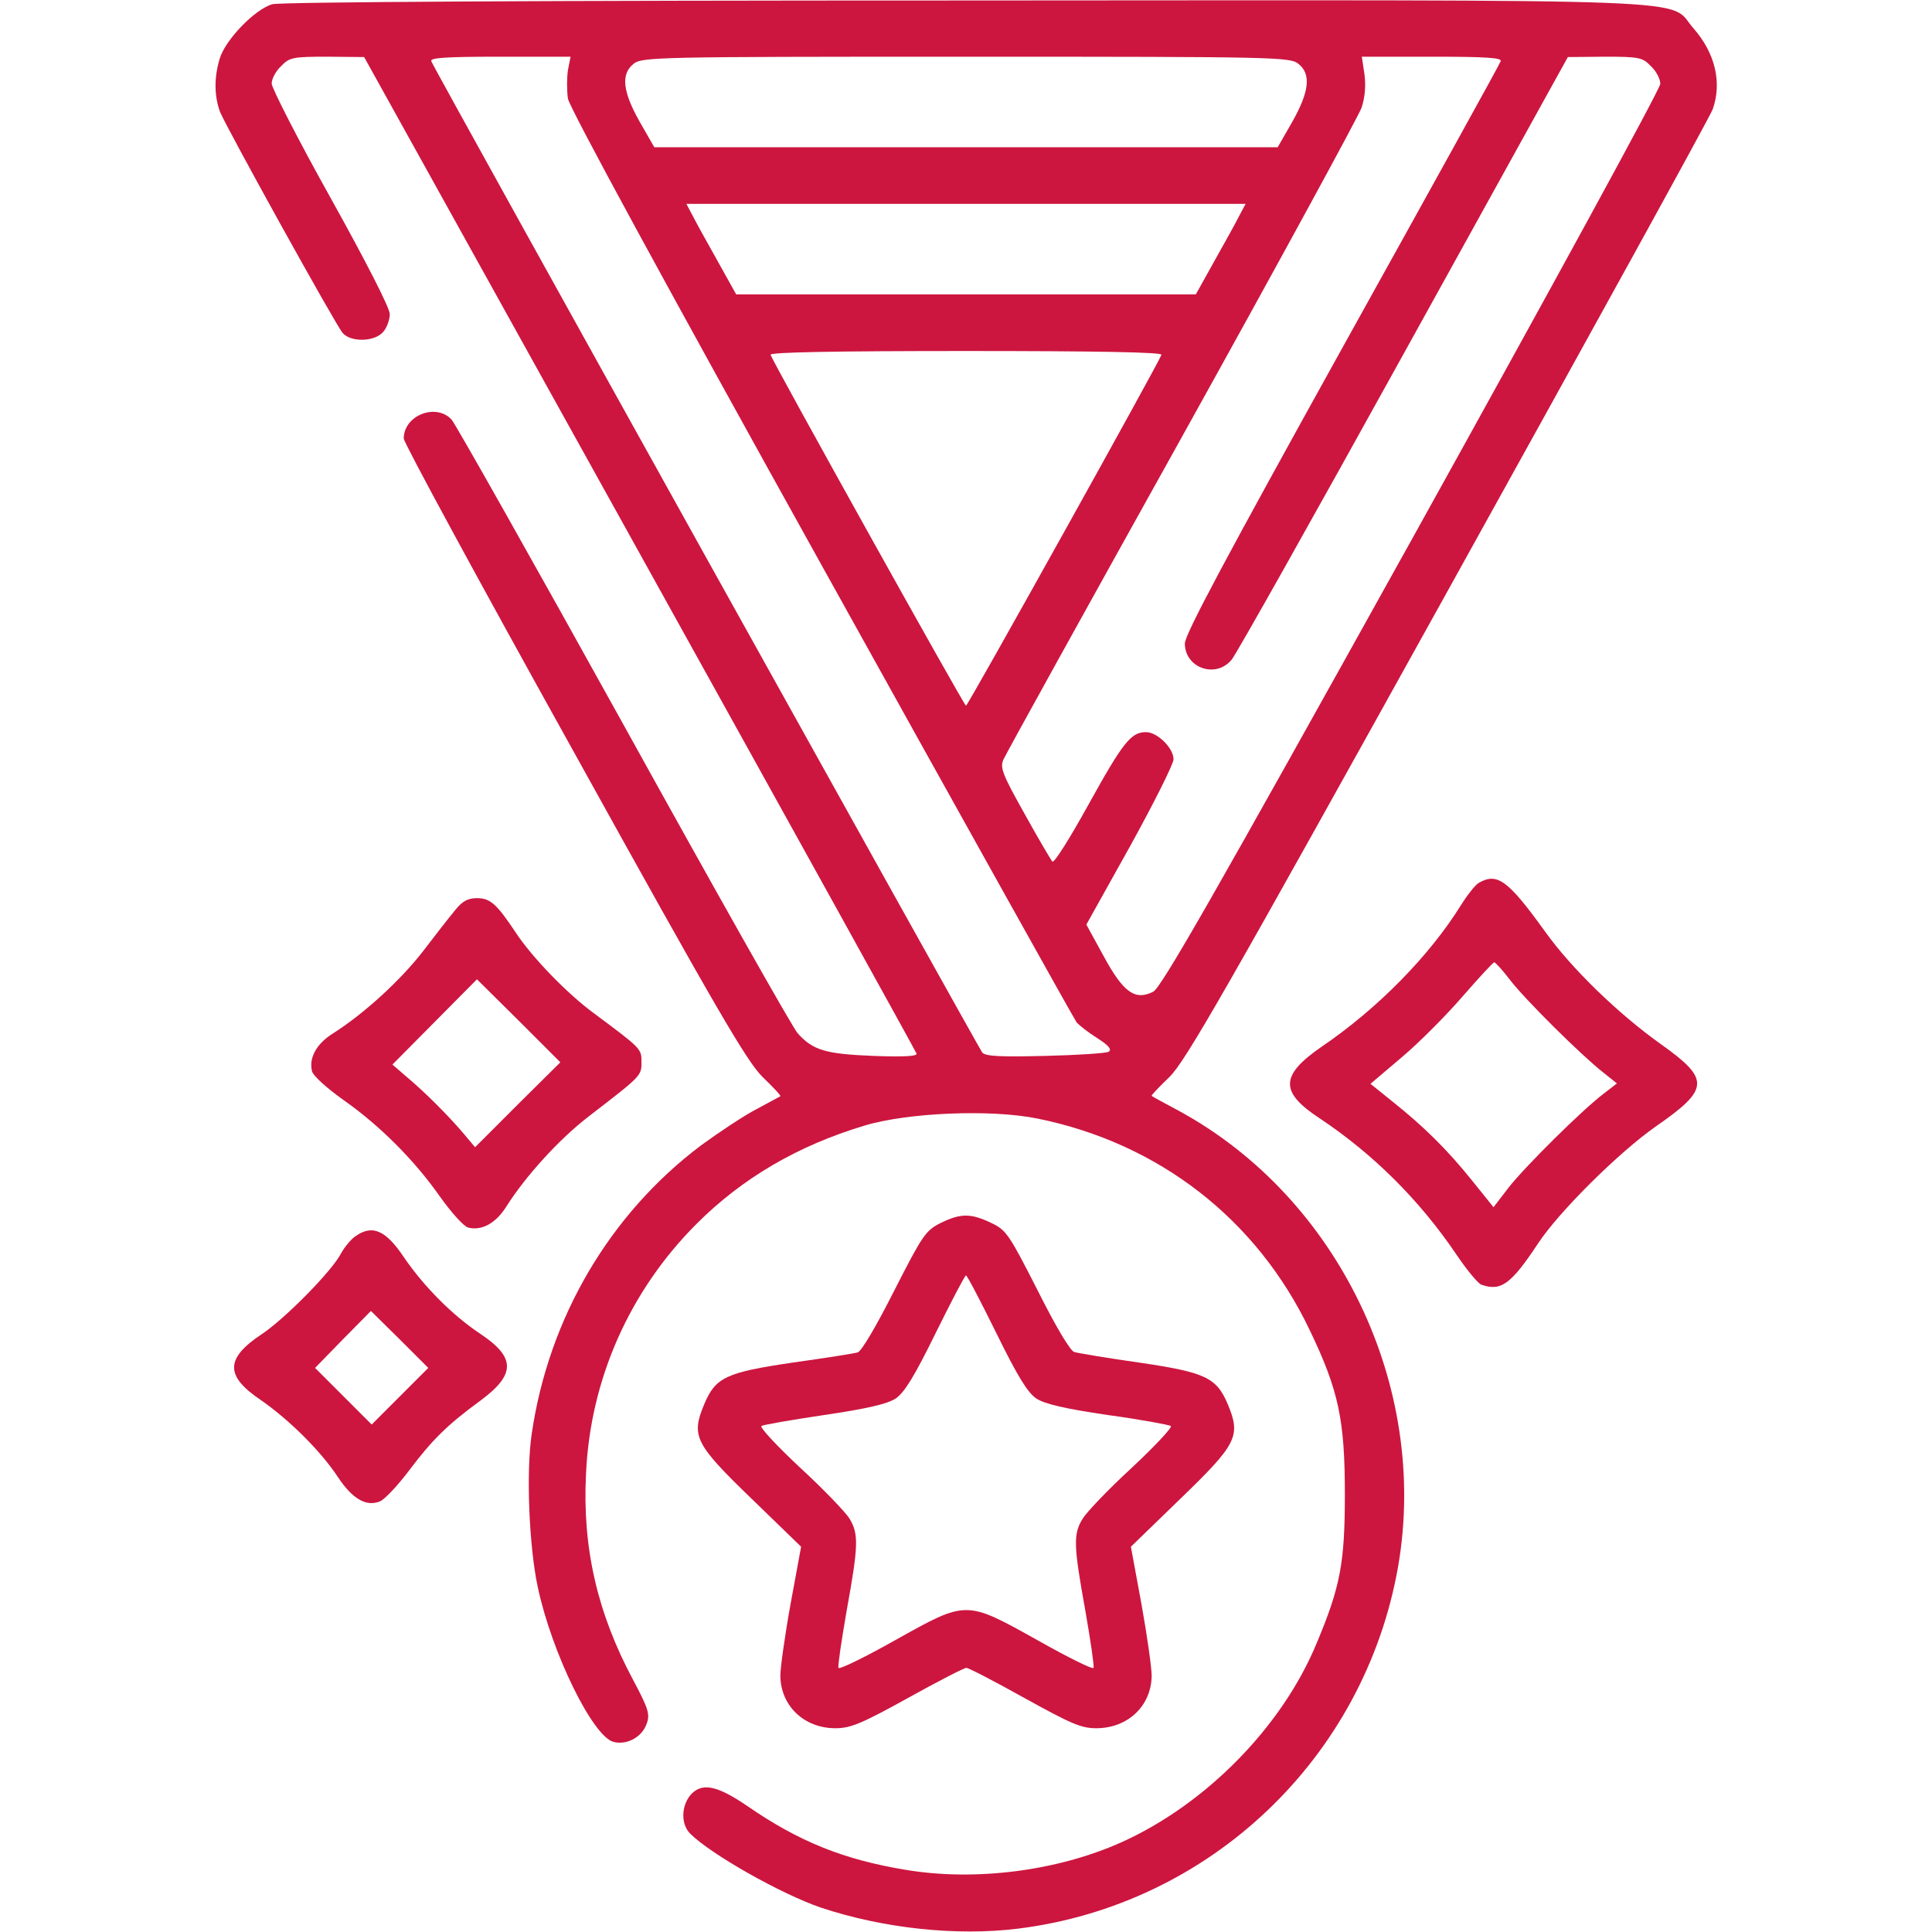
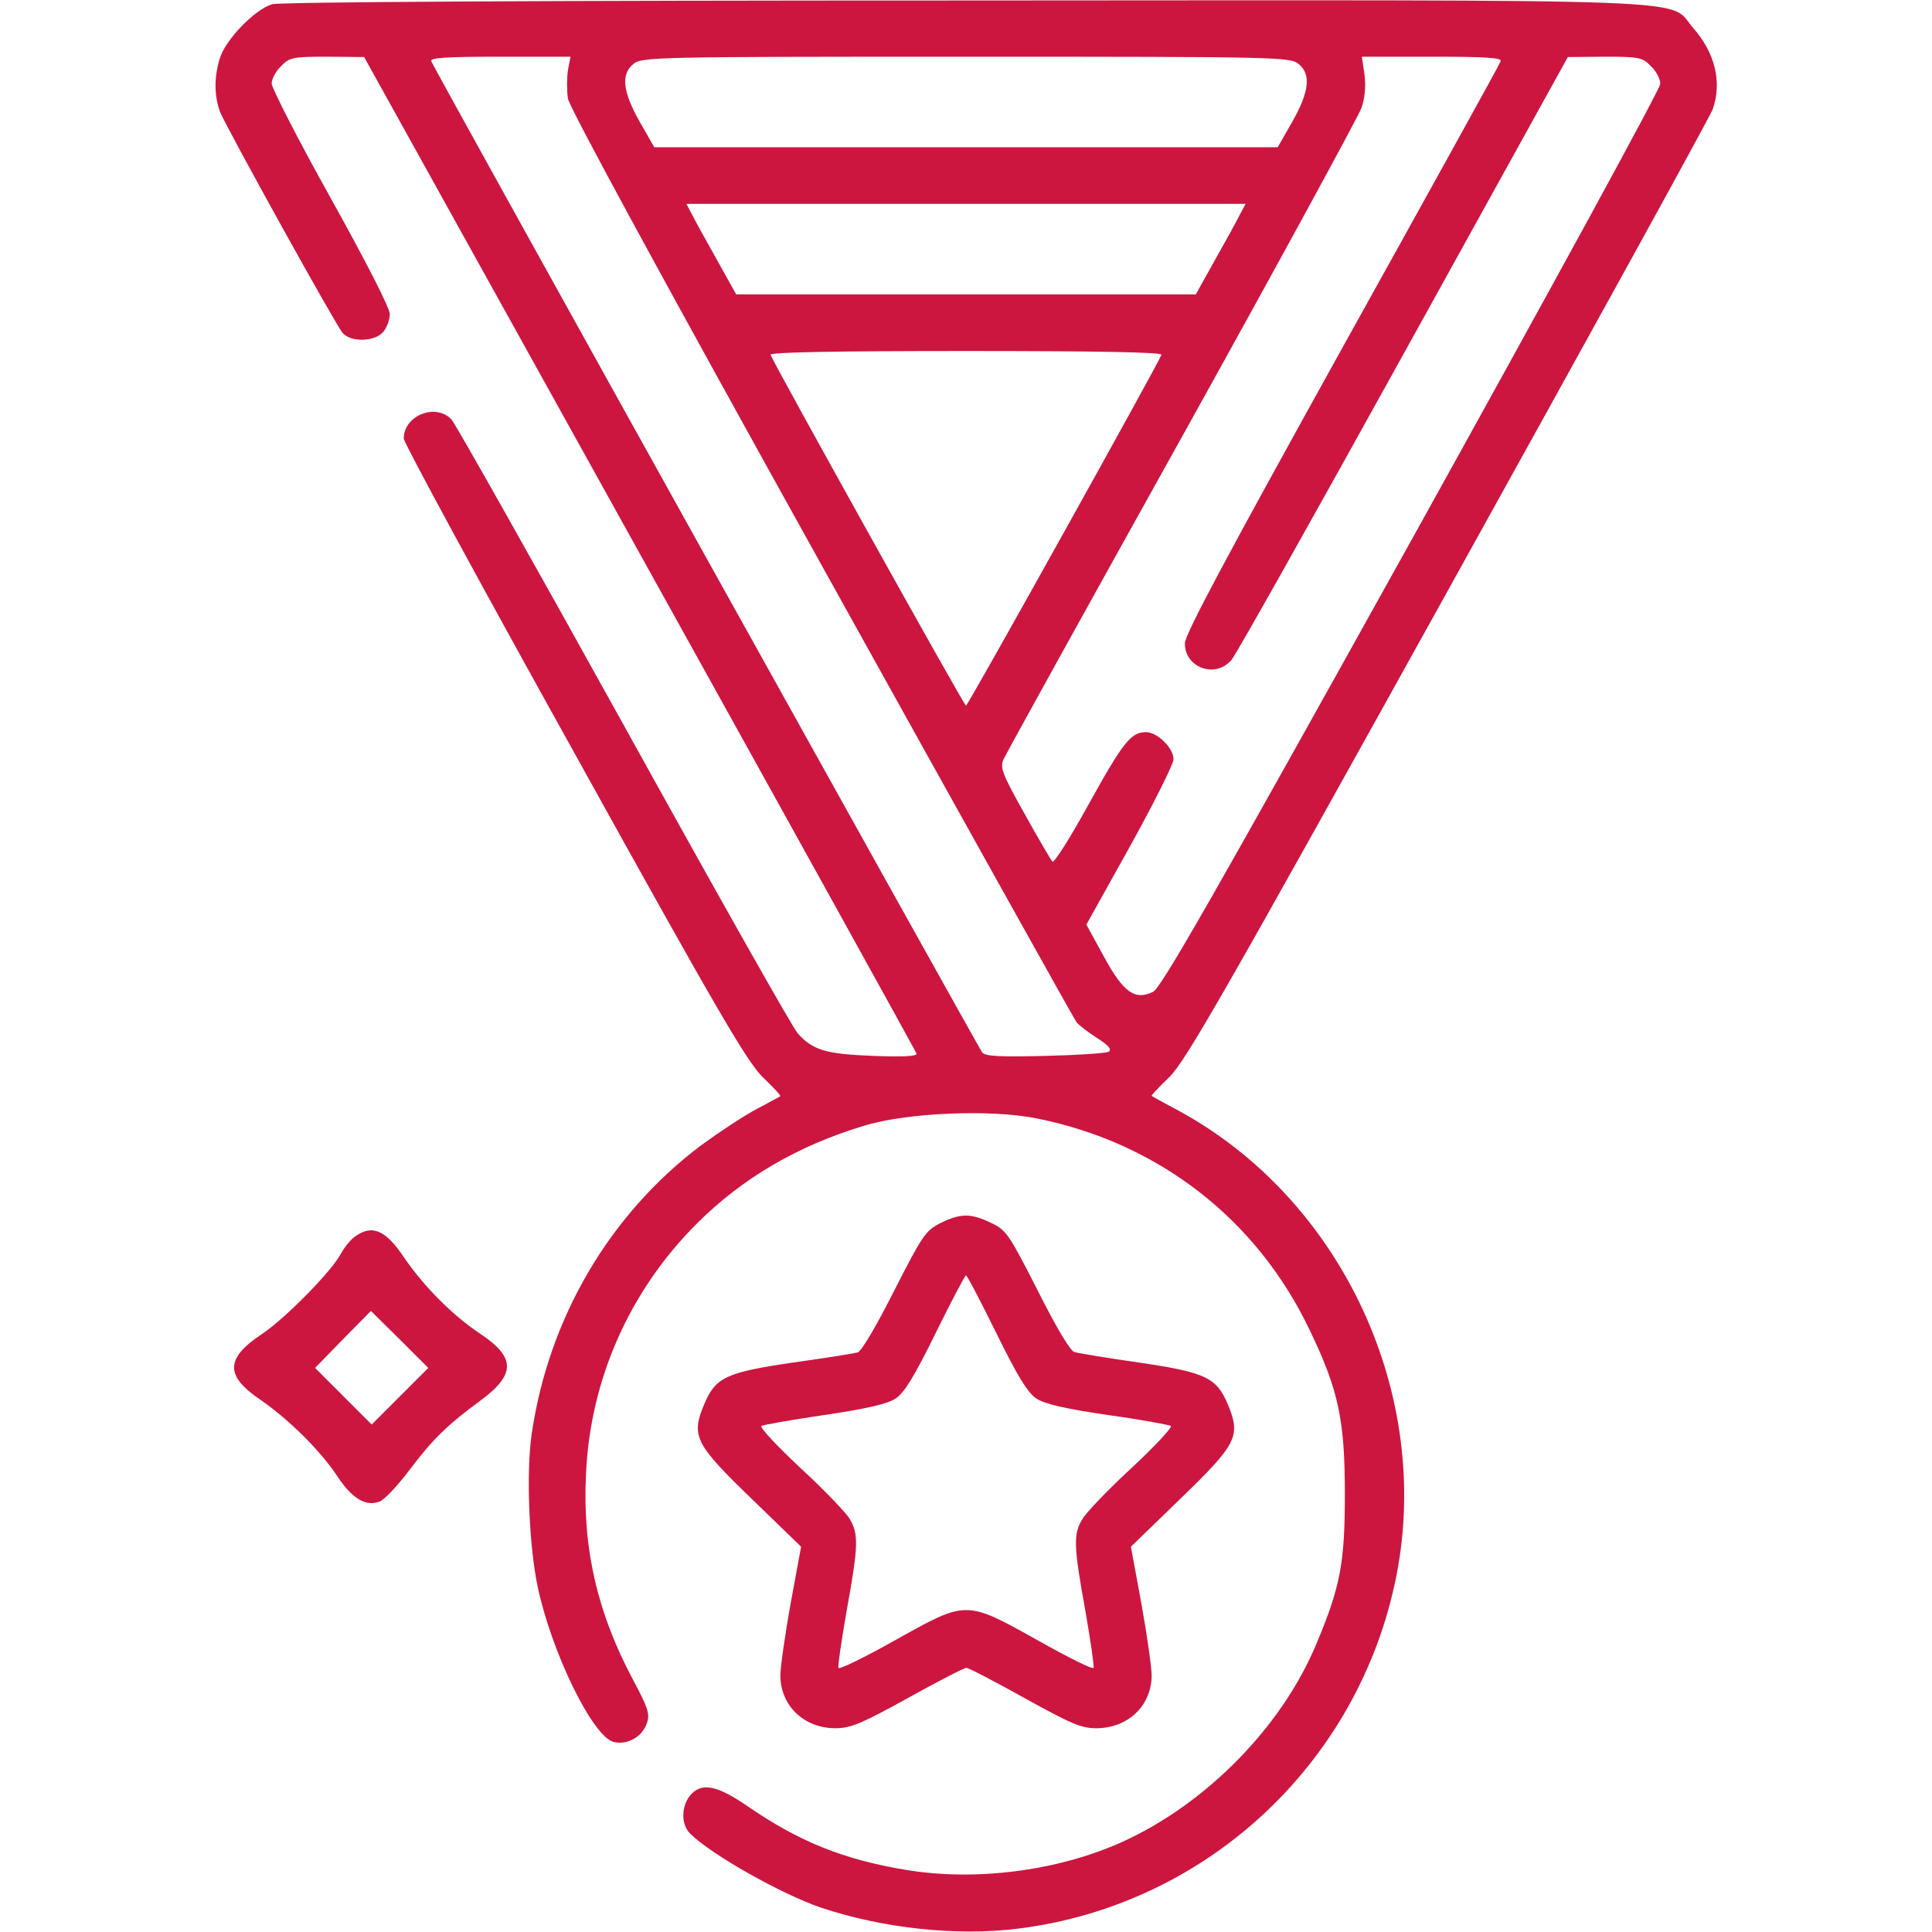
<svg xmlns="http://www.w3.org/2000/svg" width="60" height="60" viewBox="0 0 60 60" fill="none">
  <path d="M8.449 0.132C7.91 0.296 6.996 1.233 6.82 1.831C6.644 2.417 6.656 2.991 6.832 3.472C7.019 3.94 10.418 10.081 10.64 10.339C10.887 10.632 11.625 10.62 11.894 10.315C12.012 10.187 12.105 9.929 12.105 9.753C12.105 9.565 11.367 8.124 10.265 6.143C9.258 4.339 8.437 2.733 8.437 2.593C8.437 2.452 8.566 2.206 8.73 2.054C8.988 1.784 9.094 1.761 10.16 1.761L11.309 1.772L19.863 17.183C24.574 25.667 28.441 32.651 28.465 32.722C28.488 32.804 28.055 32.827 27.117 32.792C25.64 32.733 25.242 32.616 24.773 32.089C24.633 31.948 22.207 27.647 19.394 22.561C16.57 17.464 14.156 13.187 14.027 13.034C13.547 12.507 12.539 12.893 12.539 13.62C12.539 13.749 14.918 18.132 17.824 23.358C22.289 31.421 23.191 32.956 23.683 33.448C24 33.753 24.258 34.022 24.234 34.046C24.211 34.058 23.883 34.233 23.496 34.444C23.109 34.644 22.336 35.159 21.773 35.569C18.937 37.702 17.039 40.925 16.512 44.534C16.336 45.729 16.43 48.015 16.699 49.28C17.133 51.331 18.41 53.933 19.055 54.097C19.477 54.202 19.945 53.944 20.086 53.522C20.191 53.241 20.133 53.054 19.664 52.175C18.551 50.1 18.082 48.062 18.199 45.776C18.328 42.847 19.547 40.093 21.633 38.007C23.051 36.589 24.773 35.581 26.836 34.96C28.183 34.55 30.773 34.444 32.215 34.737C35.988 35.499 39.035 37.866 40.676 41.312C41.578 43.187 41.766 44.112 41.766 46.409C41.766 48.542 41.625 49.28 40.887 51.038C39.82 53.616 37.465 56.019 34.852 57.202C32.859 58.104 30.293 58.433 28.125 58.069C26.203 57.753 24.808 57.19 23.227 56.1C22.254 55.433 21.773 55.339 21.422 55.772C21.152 56.124 21.152 56.663 21.433 56.944C22.078 57.589 24.258 58.819 25.488 59.241C27.422 59.886 29.695 60.132 31.605 59.897C37.582 59.159 42.375 54.589 43.418 48.659C44.391 43.069 41.566 37.187 36.598 34.491C36.164 34.257 35.789 34.058 35.766 34.034C35.742 34.022 36 33.753 36.316 33.448C36.82 32.956 38.039 30.823 44.977 18.319C49.418 10.315 53.121 3.601 53.191 3.39C53.484 2.558 53.262 1.643 52.594 0.882C51.75 -0.067 53.672 0.003 29.953 0.015C16.769 0.015 8.695 0.061 8.449 0.132ZM17.637 2.183C17.602 2.417 17.602 2.815 17.637 3.061C17.683 3.343 20.648 8.792 25.512 17.546C29.801 25.268 33.363 31.655 33.434 31.749C33.516 31.843 33.797 32.065 34.078 32.241C34.441 32.475 34.535 32.593 34.43 32.663C34.348 32.71 33.457 32.769 32.461 32.792C31.031 32.827 30.609 32.804 30.504 32.687C30.375 32.511 13.488 2.159 13.394 1.901C13.348 1.796 13.816 1.761 15.527 1.761H17.719L17.637 2.183ZM40.324 1.983C40.723 2.3 40.664 2.839 40.137 3.776L39.68 4.573H30H20.32L19.863 3.776C19.336 2.839 19.277 2.3 19.676 1.983C19.933 1.772 20.355 1.761 30 1.761C39.644 1.761 40.066 1.772 40.324 1.983ZM46.605 1.901C46.582 1.983 44.355 6.003 41.672 10.831C38.098 17.276 36.797 19.702 36.797 19.983C36.797 20.745 37.758 21.085 38.25 20.487C38.391 20.323 40.793 16.046 43.594 10.983L48.691 1.772L49.84 1.761C50.906 1.761 51.012 1.784 51.269 2.054C51.434 2.206 51.562 2.452 51.562 2.604C51.562 2.757 48.082 9.12 43.84 16.761C37.723 27.765 36.059 30.683 35.812 30.8C35.25 31.081 34.887 30.823 34.277 29.698L33.738 28.714L35.098 26.276C35.836 24.94 36.445 23.722 36.445 23.581C36.445 23.229 35.941 22.737 35.59 22.737C35.121 22.737 34.875 23.054 33.797 24.999C33.234 26.018 32.742 26.804 32.684 26.757C32.637 26.71 32.238 26.03 31.816 25.268C31.125 24.038 31.055 23.839 31.16 23.593C31.23 23.429 33.727 18.917 36.703 13.573C39.68 8.218 42.187 3.612 42.281 3.354C42.387 3.05 42.422 2.675 42.375 2.311L42.293 1.761H44.484C46.184 1.761 46.652 1.796 46.605 1.901ZM38.484 6.706C38.379 6.917 38.027 7.55 37.711 8.112L37.137 9.143H30H22.863L22.289 8.112C21.973 7.55 21.621 6.917 21.515 6.706L21.316 6.331H30H38.684L38.484 6.706ZM36.07 11.018C35.988 11.265 30.058 21.917 30 21.917C29.941 21.917 24.012 11.265 23.93 11.018C23.894 10.937 25.992 10.901 30 10.901C34.008 10.901 36.105 10.937 36.07 11.018Z" fill="#CC163F" />
-   <path d="M45.914 27.424C45.809 27.494 45.574 27.788 45.375 28.104C44.402 29.674 42.785 31.326 41.039 32.51C39.75 33.401 39.738 33.916 40.992 34.737C42.644 35.838 44.086 37.268 45.234 38.967C45.551 39.436 45.891 39.846 45.996 39.893C46.605 40.116 46.922 39.893 47.766 38.616C48.422 37.62 50.285 35.78 51.422 34.983C53.097 33.823 53.109 33.518 51.597 32.44C50.262 31.491 48.809 30.084 47.988 28.936C46.828 27.33 46.5 27.084 45.914 27.424ZM46.898 30.436C47.355 31.034 49.113 32.78 49.805 33.319L50.215 33.647L49.805 33.963C49.125 34.479 47.355 36.237 46.851 36.881L46.383 37.491L45.703 36.647C44.941 35.698 44.203 34.971 43.23 34.198L42.562 33.659L43.57 32.803C44.133 32.323 44.976 31.467 45.457 30.905C45.949 30.342 46.371 29.885 46.406 29.885C46.441 29.885 46.664 30.131 46.898 30.436Z" fill="#CC163F" />
-   <path d="M14.133 28.268C13.957 28.479 13.5 29.065 13.125 29.557C12.433 30.448 11.308 31.479 10.348 32.089C9.82 32.417 9.586 32.862 9.691 33.272C9.726 33.413 10.16 33.8 10.652 34.151C11.789 34.948 12.867 36.026 13.664 37.163C14.015 37.655 14.402 38.089 14.543 38.124C14.953 38.229 15.398 37.995 15.726 37.468C16.336 36.507 17.367 35.382 18.258 34.69C19.933 33.401 19.922 33.413 19.922 32.979C19.922 32.569 19.922 32.569 18.445 31.468C17.625 30.87 16.512 29.721 16.008 28.948C15.422 28.069 15.223 27.893 14.812 27.893C14.531 27.893 14.355 27.987 14.133 28.268ZM16.078 34.303L14.754 35.628L14.379 35.182C13.91 34.632 13.183 33.905 12.621 33.436L12.187 33.061L13.5 31.737L14.812 30.413L16.113 31.702L17.402 32.991L16.078 34.303Z" fill="#CC163F" />
  <path d="M29.215 37.98C28.746 38.215 28.652 38.355 27.773 40.078C27.211 41.191 26.754 41.965 26.637 42C26.52 42.035 25.617 42.176 24.621 42.316C22.547 42.621 22.219 42.773 21.867 43.617C21.457 44.602 21.586 44.848 23.344 46.547L24.879 48.035L24.551 49.816C24.375 50.789 24.234 51.797 24.234 52.043C24.246 52.98 24.973 53.672 25.945 53.672C26.414 53.672 26.754 53.531 28.195 52.734C29.121 52.219 29.941 51.797 30.012 51.797C30.082 51.797 30.891 52.219 31.816 52.734C33.258 53.531 33.574 53.672 34.043 53.672C35.027 53.672 35.754 52.98 35.766 52.043C35.766 51.797 35.625 50.789 35.449 49.816L35.121 48.035L36.656 46.547C38.414 44.848 38.543 44.602 38.133 43.617C37.781 42.785 37.453 42.621 35.379 42.316C34.383 42.176 33.48 42.023 33.363 41.988C33.246 41.965 32.789 41.203 32.227 40.078C31.336 38.332 31.254 38.203 30.785 37.98C30.152 37.676 29.836 37.676 29.215 37.98ZM30.937 41.391C31.605 42.75 31.91 43.242 32.18 43.43C32.449 43.605 33.059 43.746 34.406 43.945C35.437 44.086 36.305 44.25 36.363 44.285C36.41 44.332 35.859 44.918 35.145 45.586C34.418 46.254 33.738 46.969 33.621 47.168C33.328 47.637 33.34 48 33.703 50.004C33.867 50.941 33.984 51.738 33.961 51.797C33.937 51.855 33.164 51.469 32.227 50.941C29.977 49.688 30.035 49.688 27.773 50.953C26.836 51.48 26.062 51.855 26.039 51.797C26.016 51.738 26.133 50.941 26.297 50.004C26.66 48 26.672 47.637 26.379 47.156C26.262 46.969 25.582 46.254 24.855 45.586C24.141 44.918 23.59 44.332 23.648 44.285C23.695 44.25 24.562 44.098 25.594 43.945C26.93 43.746 27.551 43.605 27.82 43.43C28.09 43.242 28.395 42.75 29.062 41.391C29.543 40.418 29.965 39.609 30 39.609C30.035 39.609 30.457 40.418 30.937 41.391Z" fill="#CC163F" />
  <path d="M11.039 38.392C10.898 38.486 10.699 38.732 10.594 38.92C10.324 39.459 8.847 40.959 8.121 41.439C6.996 42.189 6.984 42.728 8.097 43.478C8.976 44.088 9.961 45.06 10.5 45.881C10.945 46.548 11.367 46.795 11.789 46.631C11.93 46.584 12.34 46.15 12.703 45.67C13.418 44.72 13.886 44.252 14.93 43.49C16.019 42.681 16.019 42.154 14.906 41.416C14.062 40.853 13.183 39.974 12.562 39.072C11.988 38.205 11.566 38.017 11.039 38.392ZM12.422 43.361L11.543 44.24L10.664 43.361L9.785 42.482L10.652 41.592L11.519 40.713L12.41 41.592L13.301 42.482L12.422 43.361Z" fill="#CC163F" />
</svg>